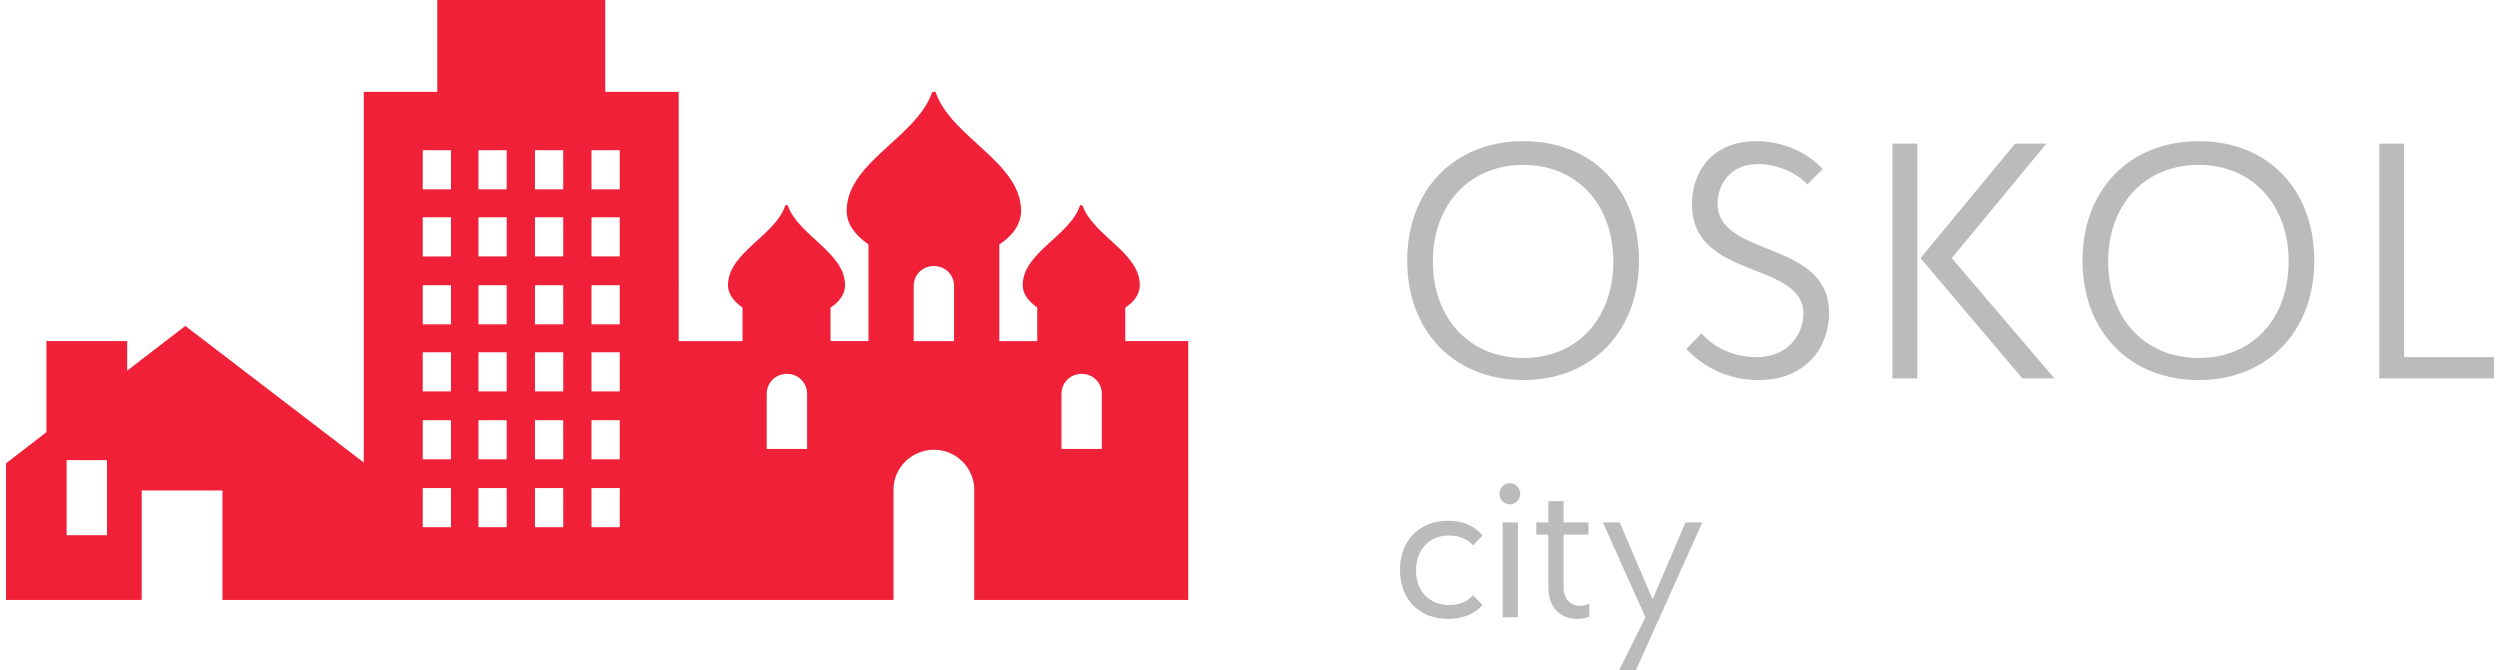
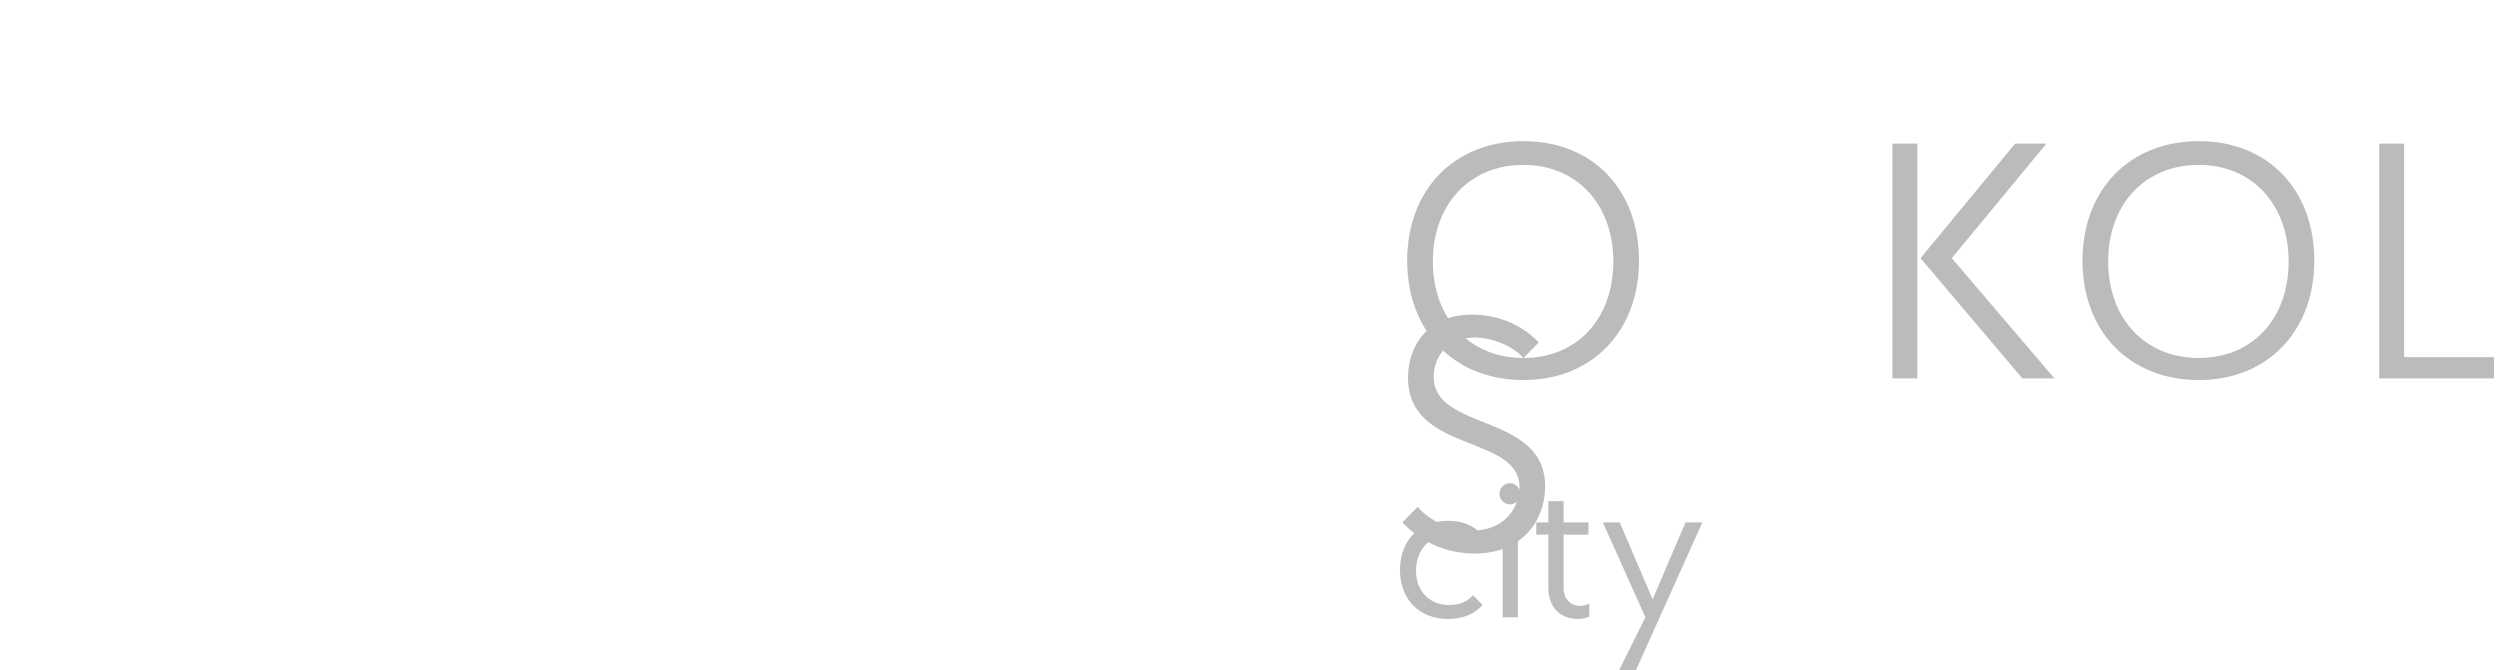
<svg xmlns="http://www.w3.org/2000/svg" width="261" height="70" fill="none">
-   <path fill="#BBB" d="M159.053 14.737c7.201 0 12.058 5.04 12.058 12.47s-4.94 12.47-12.058 12.47c-7.201 0-12.141-5.039-12.141-12.47 0-7.43 4.94-12.47 12.141-12.47m0 22.635c5.61 0 9.378-4.1 9.378-10.08 0-5.978-3.851-10.078-9.378-10.078-5.61 0-9.461 4.1-9.461 10.079s3.851 10.079 9.461 10.079M188.694 19.264c-1.172-1.281-3.265-2.136-5.107-2.136-3.098 0-4.271 2.307-4.271 4.1 0 5.723 11.639 3.759 11.639 11.446 0 3.502-2.344 7.004-7.368 7.004-2.931 0-5.61-1.196-7.536-3.246l1.591-1.623c1.423 1.623 3.6 2.477 5.694 2.477 3.6 0 4.94-2.648 4.94-4.527 0-5.552-11.639-3.502-11.639-11.445 0-3.331 2.093-6.577 6.699-6.577 2.595 0 5.191 1.025 6.949 2.904zM197.57 14.993h2.596v24.514h-2.596zm2.931 11.958 9.88-11.958h3.266l-9.881 11.958 10.718 12.556h-3.349zM229.555 14.737c7.201 0 12.058 5.04 12.058 12.47s-4.941 12.47-12.058 12.47c-7.201 0-12.141-5.039-12.141-12.47 0-7.43 4.94-12.47 12.141-12.47m0 22.635c5.61 0 9.378-4.1 9.378-10.08 0-5.978-3.851-10.078-9.378-10.078-5.61 0-9.461 4.1-9.461 10.079s3.851 10.079 9.461 10.079M250.991 37.286h9.378v2.221h-11.974V14.993h2.596zM151.266 63.167q1.632 0 2.512-1.025l1.005 1.025c-.838.94-2.094 1.452-3.601 1.452-3.014 0-5.024-2.05-5.024-5.125s2.01-5.125 5.024-5.125c1.507 0 2.763.513 3.601 1.538l-1.005 1.025c-.586-.684-1.507-1.025-2.512-1.025-2.093 0-3.433 1.537-3.433 3.672s1.423 3.588 3.433 3.588M157.63 50.44c.586 0 1.088.513 1.088 1.11s-.502 1.11-1.088 1.11-1.089-.512-1.089-1.11c0-.597.503-1.11 1.089-1.11m-.754 4.1h1.591v9.908h-1.591zM160.393 54.54h1.256v-2.22h1.591v2.22h2.595v1.281h-2.595v5.552c0 1.11.669 1.88 1.758 1.88.335 0 .67-.086.921-.257v1.367c-.335.17-.754.256-1.172.256-1.926 0-3.098-1.281-3.098-3.246v-5.552h-1.256zM170.775 70h-1.758l2.763-5.552-4.438-9.908h1.759l3.433 8.029 3.433-8.029h1.758z" />
-   <path fill="#EF2037" d="M117.477 35.61v-3.502c.928-.584 1.518-1.418 1.518-2.335 0-3.42-4.89-5.17-5.986-8.34h-.253c-1.011 3.17-5.985 4.92-5.985 8.34 0 .917.59 1.668 1.517 2.335v3.503h-3.962V25.52c1.433-.918 2.276-2.169 2.276-3.503 0-5.087-7.335-7.673-8.936-12.426h-.337c-1.602 4.753-8.937 7.339-8.937 12.426 0 1.334.843 2.502 2.276 3.503v10.09h-3.962v-3.502c.928-.584 1.518-1.418 1.518-2.335 0-3.42-4.89-5.17-5.986-8.34h-.253c-1.011 3.17-5.985 4.92-5.985 8.34 0 .917.59 1.668 1.517 2.335v3.503h-6.66V9.59h-7.672V0H45.65v9.59h-7.672v38.697l-18.63-14.26-6.07 4.67V35.61H4.846v9.507L.632 48.371v14.26h14.163V51.207h8.43v11.426h70.057v-11.51c0-2.334 1.939-4.17 4.215-4.17 2.36 0 4.215 1.919 4.215 4.17v11.51h22.341V35.61zM11.17 55.877H6.955v-7.839h4.215zm35.913-.834h-2.95v-4.086h2.95zm0-7.088h-2.95v-4.087h2.95zm0-7.09h-2.95v-4.086h2.95zm0-7.005h-2.95v-4.086h2.95zm0-7.088h-2.95v-4.087h2.95zm0-7.006h-2.95V15.68h2.95zM52.9 55.042h-2.95v-4.086h2.95zm0-7.088h-2.95v-4.087h2.95zm0-7.09h-2.95v-4.086h2.95zm0-7.005h-2.95v-4.086h2.95zm0-7.088h-2.95v-4.087h2.95zm0-7.006h-2.95V15.68h2.95zm5.902 35.277H55.85v-4.086h2.95zm0-7.088H55.85v-4.087h2.95zm0-7.09H55.85v-4.086h2.95zm0-7.005H55.85v-4.086h2.95zm0-7.088H55.85v-4.087h2.95zm0-7.006H55.85V15.68h2.95zm5.9 35.277h-2.95v-4.086h2.95zm0-7.088h-2.95v-4.087h2.95zm0-7.09h-2.95v-4.086h2.95zm0-7.005h-2.95v-4.086h2.95zm0-7.088h-2.95v-4.087h2.95zm0-7.006h-2.95V15.68h2.95zm19.56 27.104h-4.216v-5.754c0-1.168.927-2.085 2.108-2.085 1.18 0 2.107.917 2.107 2.085zm15.343-11.258h-4.216v-5.755c0-1.167.928-2.085 2.108-2.085s2.108.918 2.108 2.085zm15.427 11.258h-4.215v-5.754c0-1.168.928-2.085 2.108-2.085s2.107.917 2.107 2.085z" />
+   <path fill="#BBB" d="M159.053 14.737c7.201 0 12.058 5.04 12.058 12.47s-4.94 12.47-12.058 12.47c-7.201 0-12.141-5.039-12.141-12.47 0-7.43 4.94-12.47 12.141-12.47m0 22.635c5.61 0 9.378-4.1 9.378-10.08 0-5.978-3.851-10.078-9.378-10.078-5.61 0-9.461 4.1-9.461 10.079s3.851 10.079 9.461 10.079c-1.172-1.281-3.265-2.136-5.107-2.136-3.098 0-4.271 2.307-4.271 4.1 0 5.723 11.639 3.759 11.639 11.446 0 3.502-2.344 7.004-7.368 7.004-2.931 0-5.61-1.196-7.536-3.246l1.591-1.623c1.423 1.623 3.6 2.477 5.694 2.477 3.6 0 4.94-2.648 4.94-4.527 0-5.552-11.639-3.502-11.639-11.445 0-3.331 2.093-6.577 6.699-6.577 2.595 0 5.191 1.025 6.949 2.904zM197.57 14.993h2.596v24.514h-2.596zm2.931 11.958 9.88-11.958h3.266l-9.881 11.958 10.718 12.556h-3.349zM229.555 14.737c7.201 0 12.058 5.04 12.058 12.47s-4.941 12.47-12.058 12.47c-7.201 0-12.141-5.039-12.141-12.47 0-7.43 4.94-12.47 12.141-12.47m0 22.635c5.61 0 9.378-4.1 9.378-10.08 0-5.978-3.851-10.078-9.378-10.078-5.61 0-9.461 4.1-9.461 10.079s3.851 10.079 9.461 10.079M250.991 37.286h9.378v2.221h-11.974V14.993h2.596zM151.266 63.167q1.632 0 2.512-1.025l1.005 1.025c-.838.94-2.094 1.452-3.601 1.452-3.014 0-5.024-2.05-5.024-5.125s2.01-5.125 5.024-5.125c1.507 0 2.763.513 3.601 1.538l-1.005 1.025c-.586-.684-1.507-1.025-2.512-1.025-2.093 0-3.433 1.537-3.433 3.672s1.423 3.588 3.433 3.588M157.63 50.44c.586 0 1.088.513 1.088 1.11s-.502 1.11-1.088 1.11-1.089-.512-1.089-1.11c0-.597.503-1.11 1.089-1.11m-.754 4.1h1.591v9.908h-1.591zM160.393 54.54h1.256v-2.22h1.591v2.22h2.595v1.281h-2.595v5.552c0 1.11.669 1.88 1.758 1.88.335 0 .67-.086.921-.257v1.367c-.335.17-.754.256-1.172.256-1.926 0-3.098-1.281-3.098-3.246v-5.552h-1.256zM170.775 70h-1.758l2.763-5.552-4.438-9.908h1.759l3.433 8.029 3.433-8.029h1.758z" />
</svg>